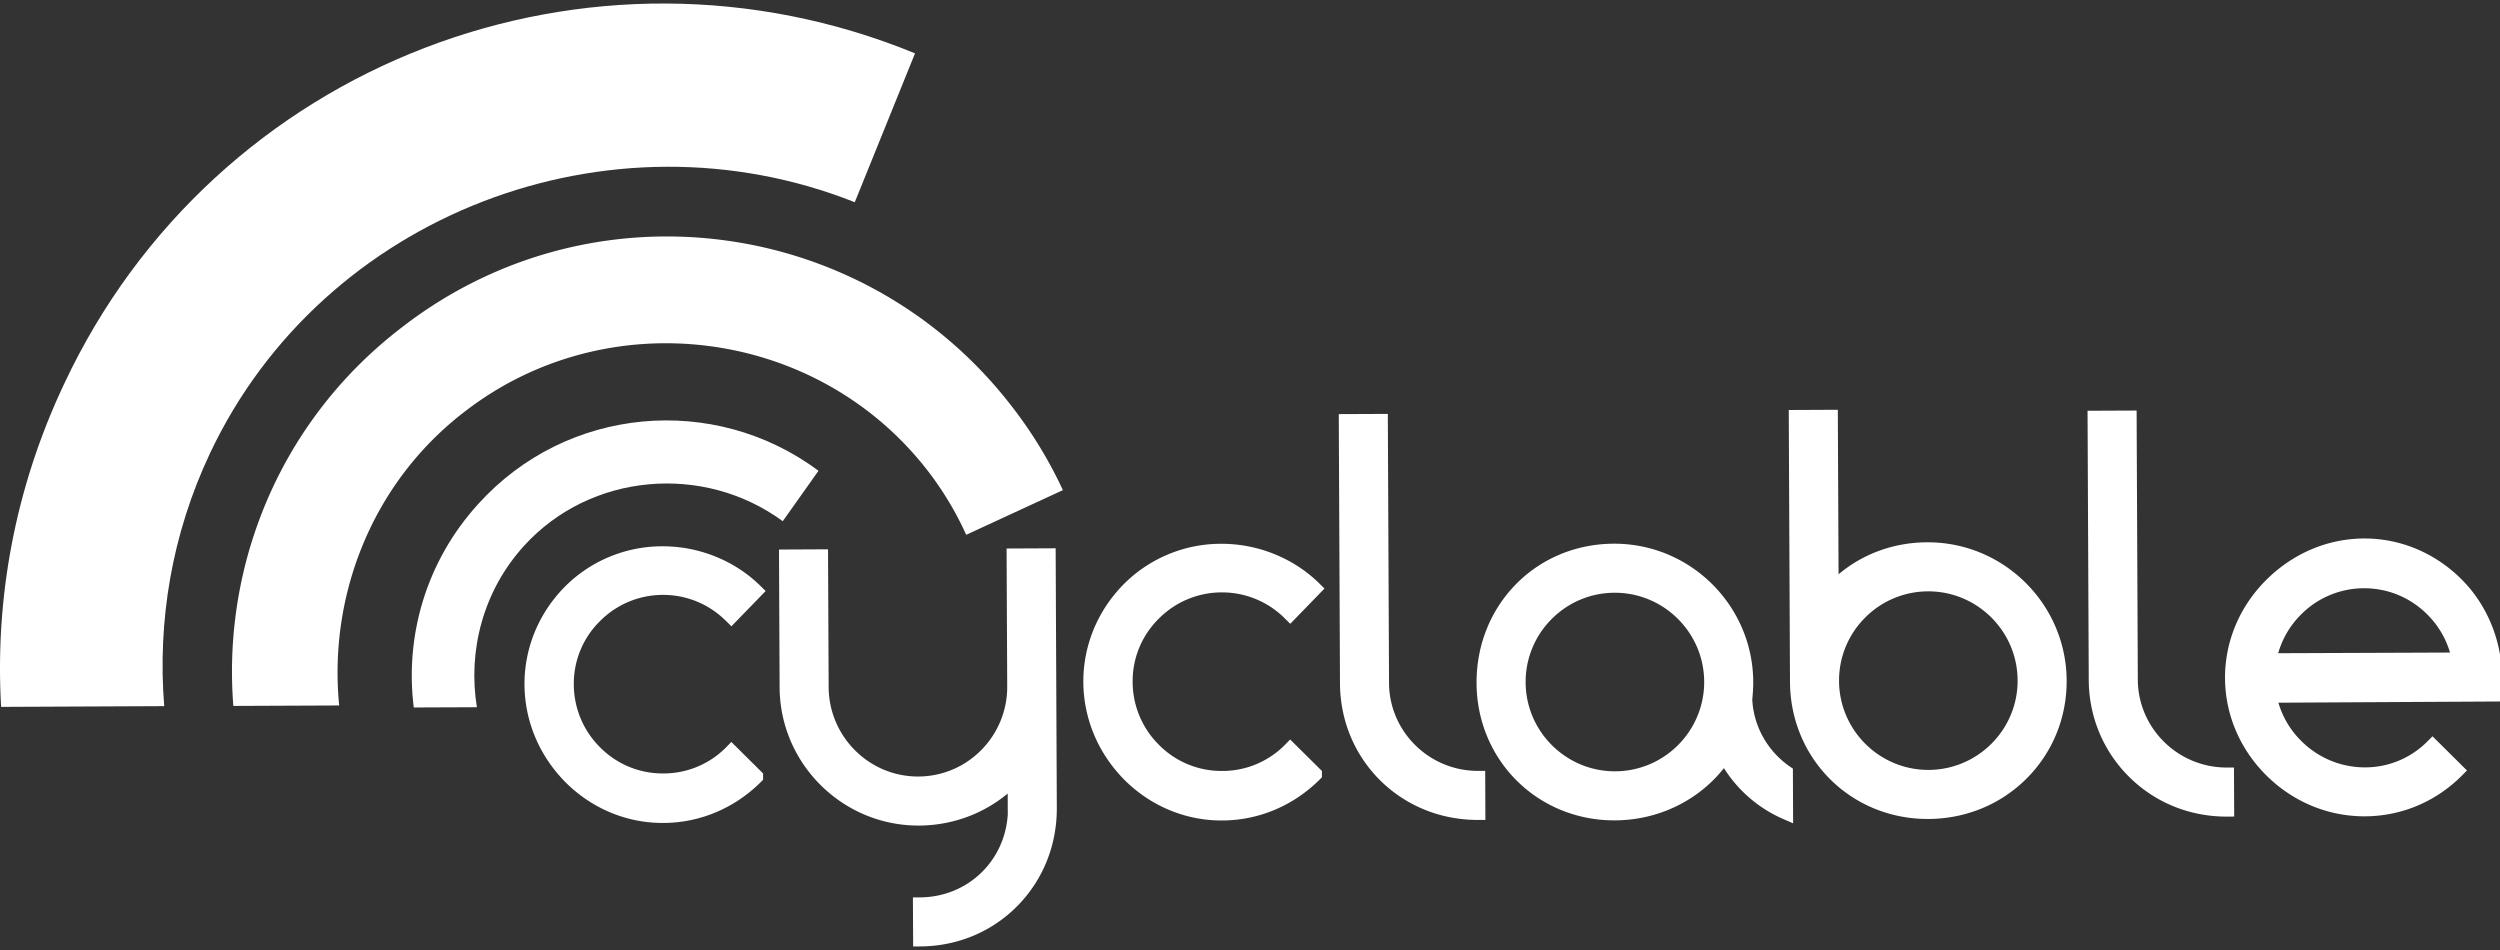
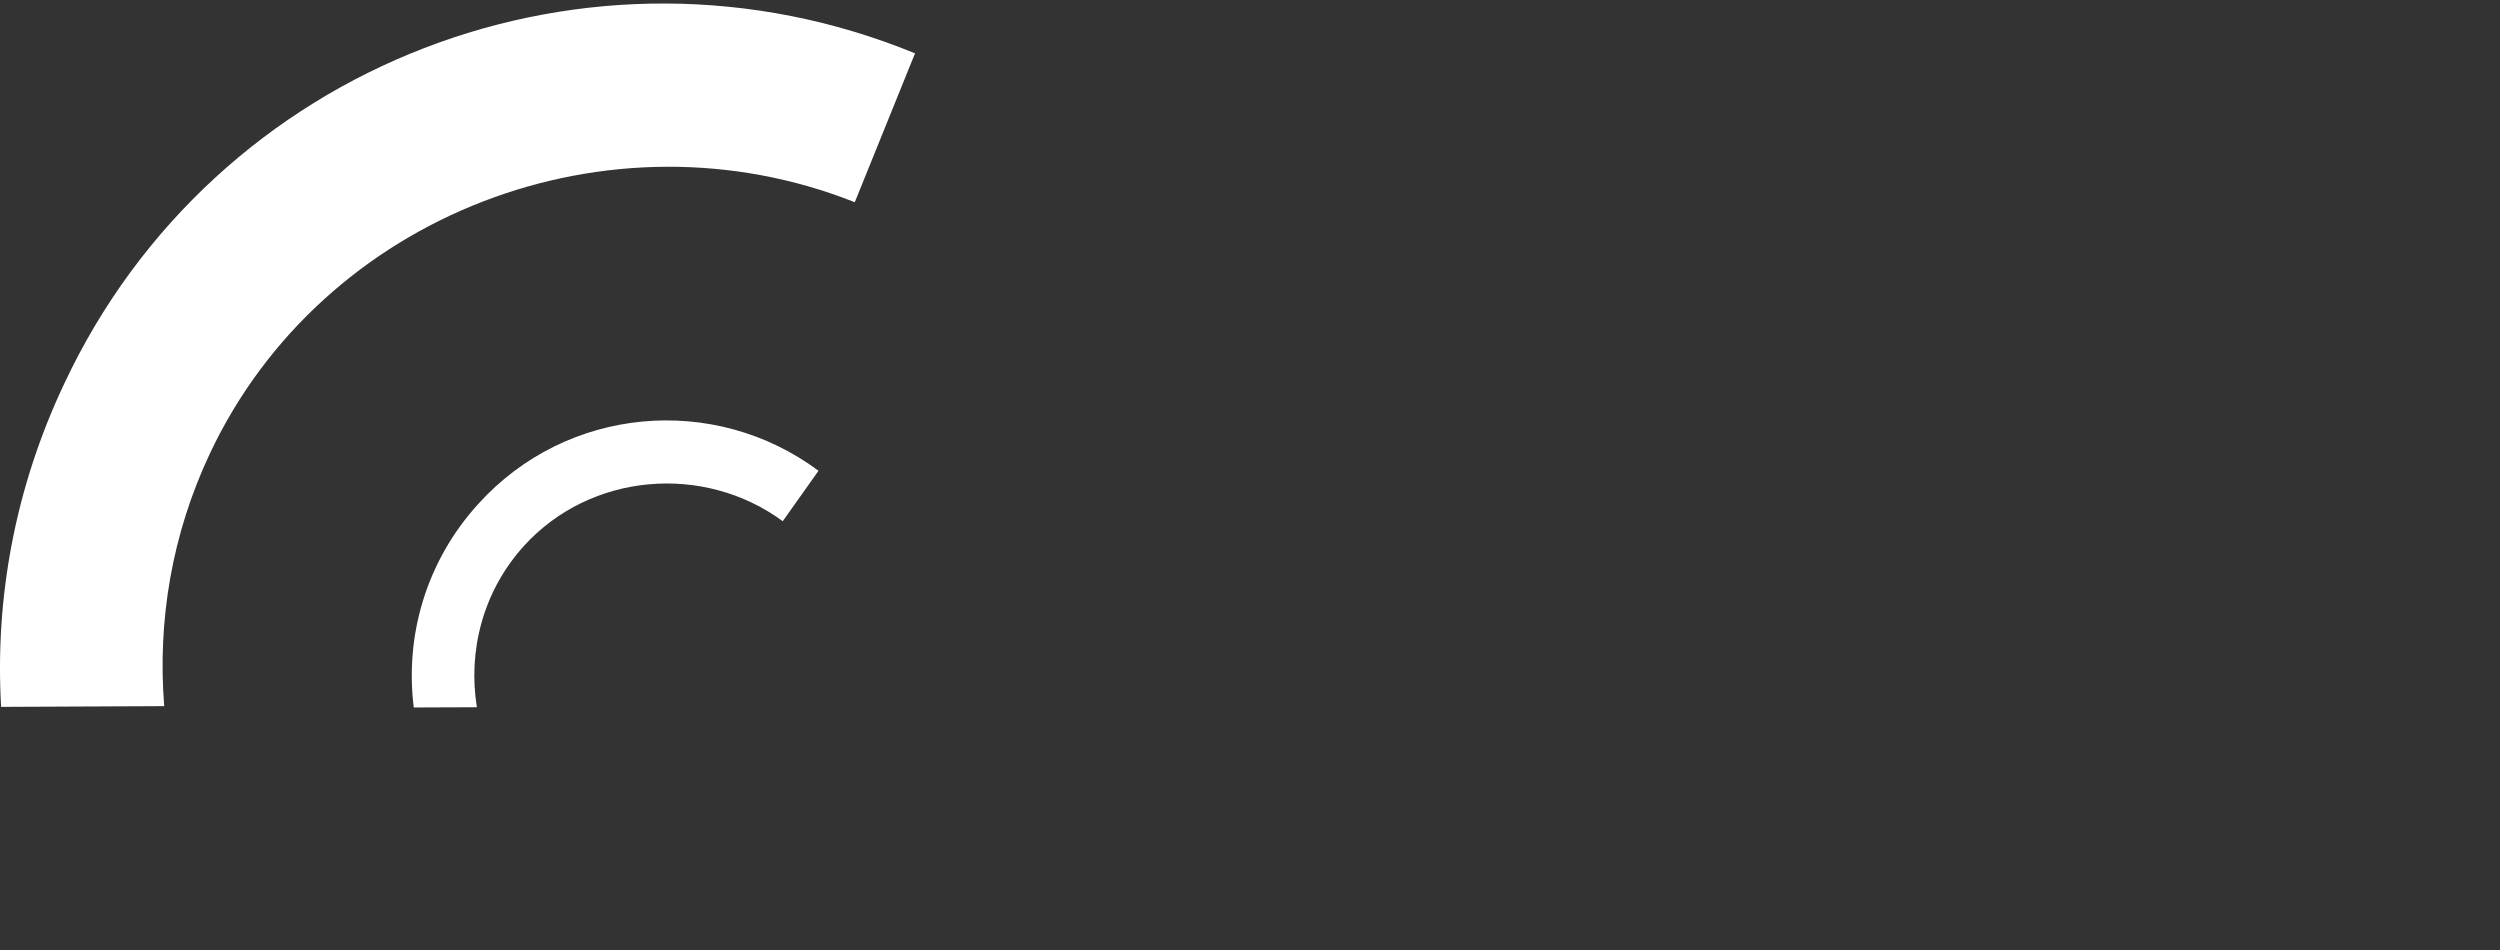
<svg xmlns="http://www.w3.org/2000/svg" width="200" height="76">
  <rect width="100%" height="100%" fill="#333333" stroke="none" />
-   <path d="M37.236 32.884c11.464-8.823 28.19-6.647 37.014 4.818a25.718 25.718 0 013.047 5.082l7.735-3.573a34.841 34.841 0 00-4.067-6.675C69.2 17.25 47.355 14.403 32.16 26.181c-9.71 7.42-14.388 18.95-13.493 30.293l8.467-.037c-.868-8.819 2.655-17.876 10.102-23.553" fill="#fff" />
  <path d="M16.816 36.227c9.036-19.1 31.958-27.833 51.566-20.049l4.82-11.91c-26.022-10.677-56.02.75-68.066 26.433C1.176 39.071-.413 47.937.09 56.55l13.047-.059c-.543-6.767.594-13.743 3.68-20.263m25.1 7.444c5.32-5.858 14.383-6.62 20.703-1.975l2.86-4.035c-8.34-6.207-20.148-5.186-27.237 2.674-4.178 4.601-5.855 10.566-5.142 16.262l5.05-.02c-.734-4.508.492-9.299 3.766-12.906" fill="#fff" />
-   <path d="M58.507 59.357l-.394.404a7.024 7.024 0 01-5.067 2.115 7.024 7.024 0 01-5.022-2.073 7.109 7.109 0 01-2.12-5.078 7.012 7.012 0 012.074-5.015 7.09 7.09 0 015.068-2.119c1.89 0 3.674.737 5.025 2.076l.443.437 2.736-2.82-.393-.39c-2.045-2.028-4.9-3.19-7.836-3.19a10.983 10.983 0 00-7.86 3.261c-4.312 4.395-4.262 11.27.114 15.65 2.097 2.077 4.85 3.222 7.75 3.222 2.943 0 5.734-1.168 7.858-3.29l.166-.165-.003-.508zm25.945-15.494l-3.925.018.05 11.024a7.164 7.164 0 01-2.065 5.088 7.08 7.08 0 01-5.046 2.128h-.032c-3.92 0-7.125-3.208-7.142-7.152l-.05-11.025-3.923.02.05 11.022c.026 6.098 5.01 11.06 11.108 11.06h.05c2.62-.012 5.137-.934 7.088-2.563l.007 1.661c-.228 3.773-3.247 6.63-7.029 6.647l-.56.002.018 3.925.56-.003c2.977-.014 5.745-1.168 7.792-3.25 2.04-2.076 3.154-4.854 3.142-7.825zm18.368 15.699a7.028 7.028 0 01-5.067 2.115 7.023 7.023 0 01-5.022-2.074 7.108 7.108 0 01-2.12-5.077 7.011 7.011 0 012.075-5.016 7.09 7.09 0 015.067-2.119 7.1 7.1 0 015.025 2.074l.443.438 2.737-2.82-.394-.39c-2.046-2.027-4.902-3.19-7.836-3.19a10.978 10.978 0 00-7.859 3.263c-4.312 4.395-4.263 11.27.113 15.65 2.097 2.078 4.85 3.223 7.751 3.223 2.943 0 5.733-1.169 7.857-3.29l.164-.165v-.507l-2.543-2.52zm15.996 2.106l-.593.002c-3.897 0-7.083-3.152-7.1-7.027l-.097-21.53-3.924.016.097 21.533c.026 6.131 4.868 10.933 11.021 10.933l.612-.002zm10.375-14.248c3.921 0 7.126 3.19 7.144 7.111.017 3.938-3.173 7.156-7.11 7.174h-.034c-3.92 0-7.123-3.189-7.14-7.11a7.1 7.1 0 012.062-5.052 7.093 7.093 0 015.047-2.123zm14.24 14.07l-.242-.166c-1.786-1.23-2.908-3.237-3.007-5.37.036-.368.08-.899.077-1.399-.027-6.098-5.01-11.059-11.109-11.059h-.049c-3.016.014-5.802 1.172-7.846 3.263-2.032 2.08-3.145 4.883-3.13 7.895.027 6.155 4.87 10.976 11.021 10.976h.054c3.45-.017 6.646-1.562 8.714-4.18a10.597 10.597 0 004.747 4.072l.788.344zm10.836-14.182c3.921 0 7.124 3.19 7.142 7.111.02 3.938-3.173 7.156-7.11 7.174h-.033c-3.92 0-7.124-3.189-7.142-7.11a7.094 7.094 0 012.08-5.066 7.098 7.098 0 015.03-2.108h.033zm-.044-3.924h-.049c-2.662.012-5.134.913-7.089 2.56l-.059-13.162-3.925.018.098 21.705.001.037c.026 6.155 4.868 10.976 11.021 10.976h.051c3-.014 5.795-1.167 7.87-3.249 2.07-2.078 3.203-4.856 3.19-7.826-.027-6.098-5.012-11.059-11.109-11.059M178.717 61.4l-.594.002c-3.896 0-7.08-3.152-7.098-7.027l-.096-21.532-3.925.018.096 21.532c.013 2.941 1.155 5.691 3.218 7.743 2.066 2.06 4.84 3.192 7.804 3.192l.613-.004zM196 52.204l-13.744.053a7.083 7.083 0 011.81-3.077 7.098 7.098 0 015.07-2.12c1.892 0 3.68.738 5.031 2.081A7.097 7.097 0 01196 52.204m.902-5.879c-2.11-2.093-4.857-3.246-7.737-3.246-2.949 0-5.76 1.195-7.914 3.365-4.354 4.387-4.328 11.236.06 15.591 2.126 2.11 4.912 3.271 7.847 3.271 2.938 0 5.711-1.162 7.805-3.27l.394-.397-2.756-2.736-.395.397a7.01 7.01 0 01-5.012 2.091 7.184 7.184 0 01-5.088-2.11 7.102 7.102 0 01-1.834-3.065l17.758-.097.058-.49c.404-3.445-.786-6.922-3.186-9.304" fill="#fff" />
</svg>